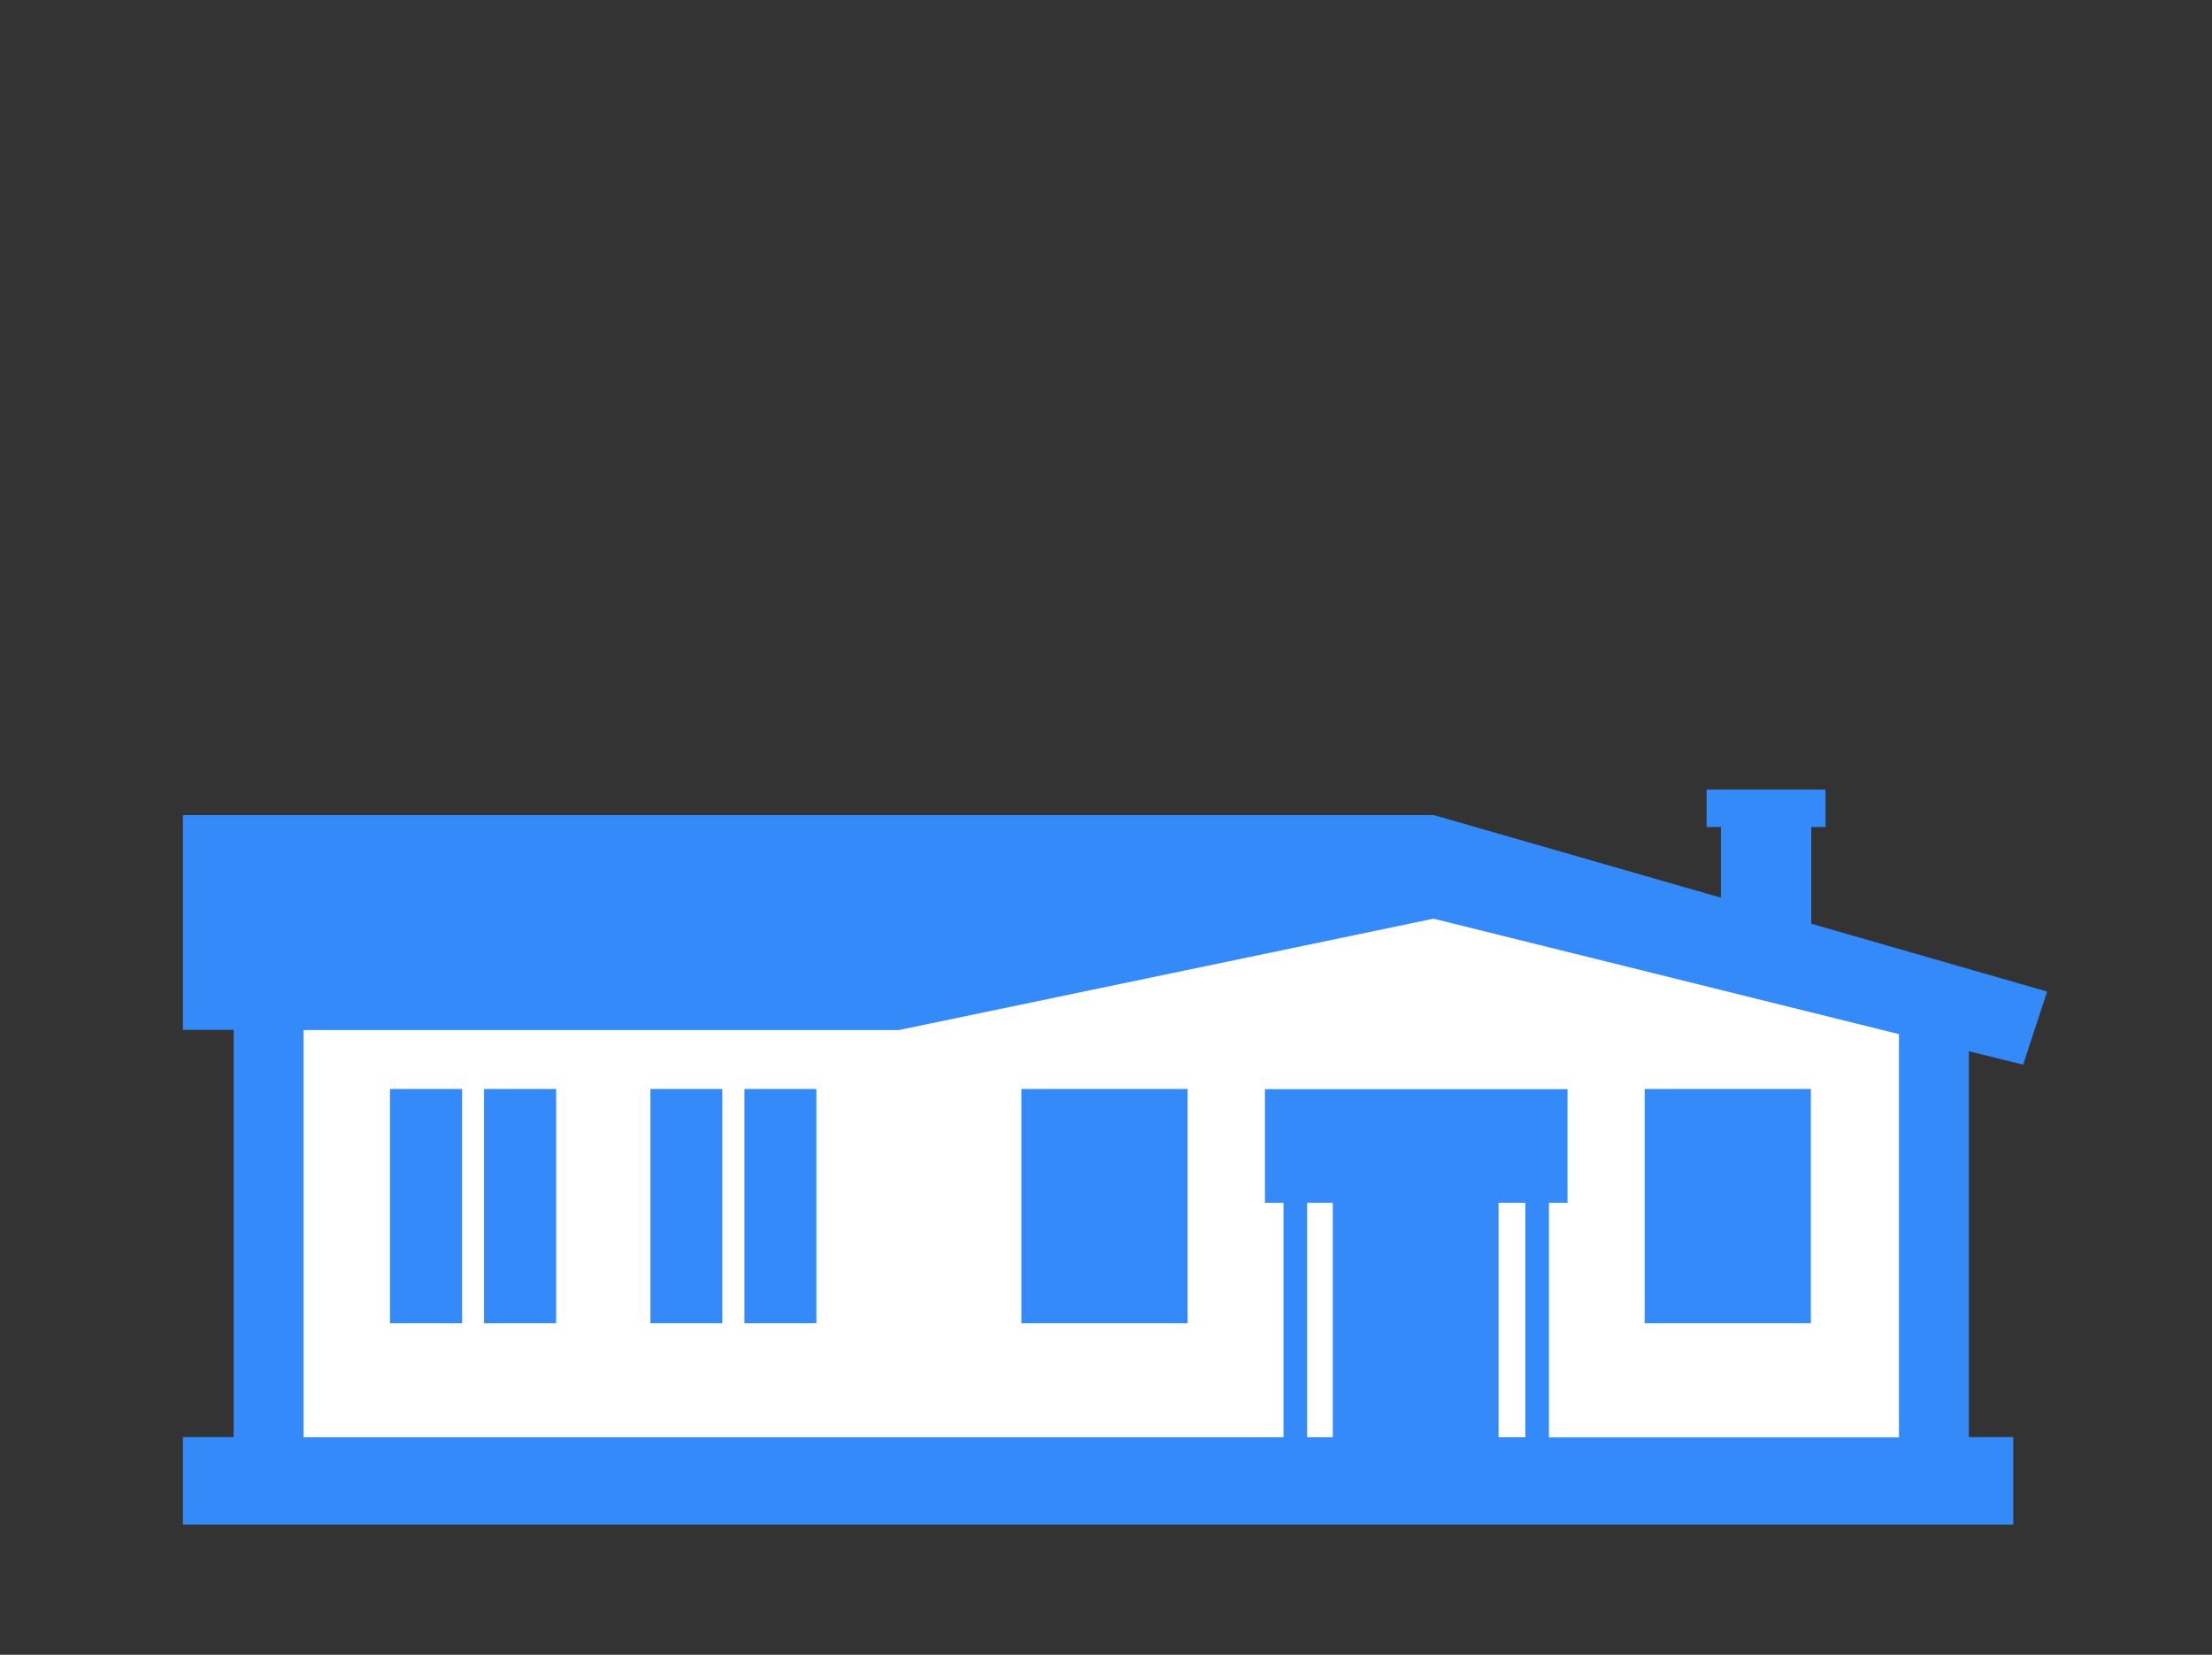
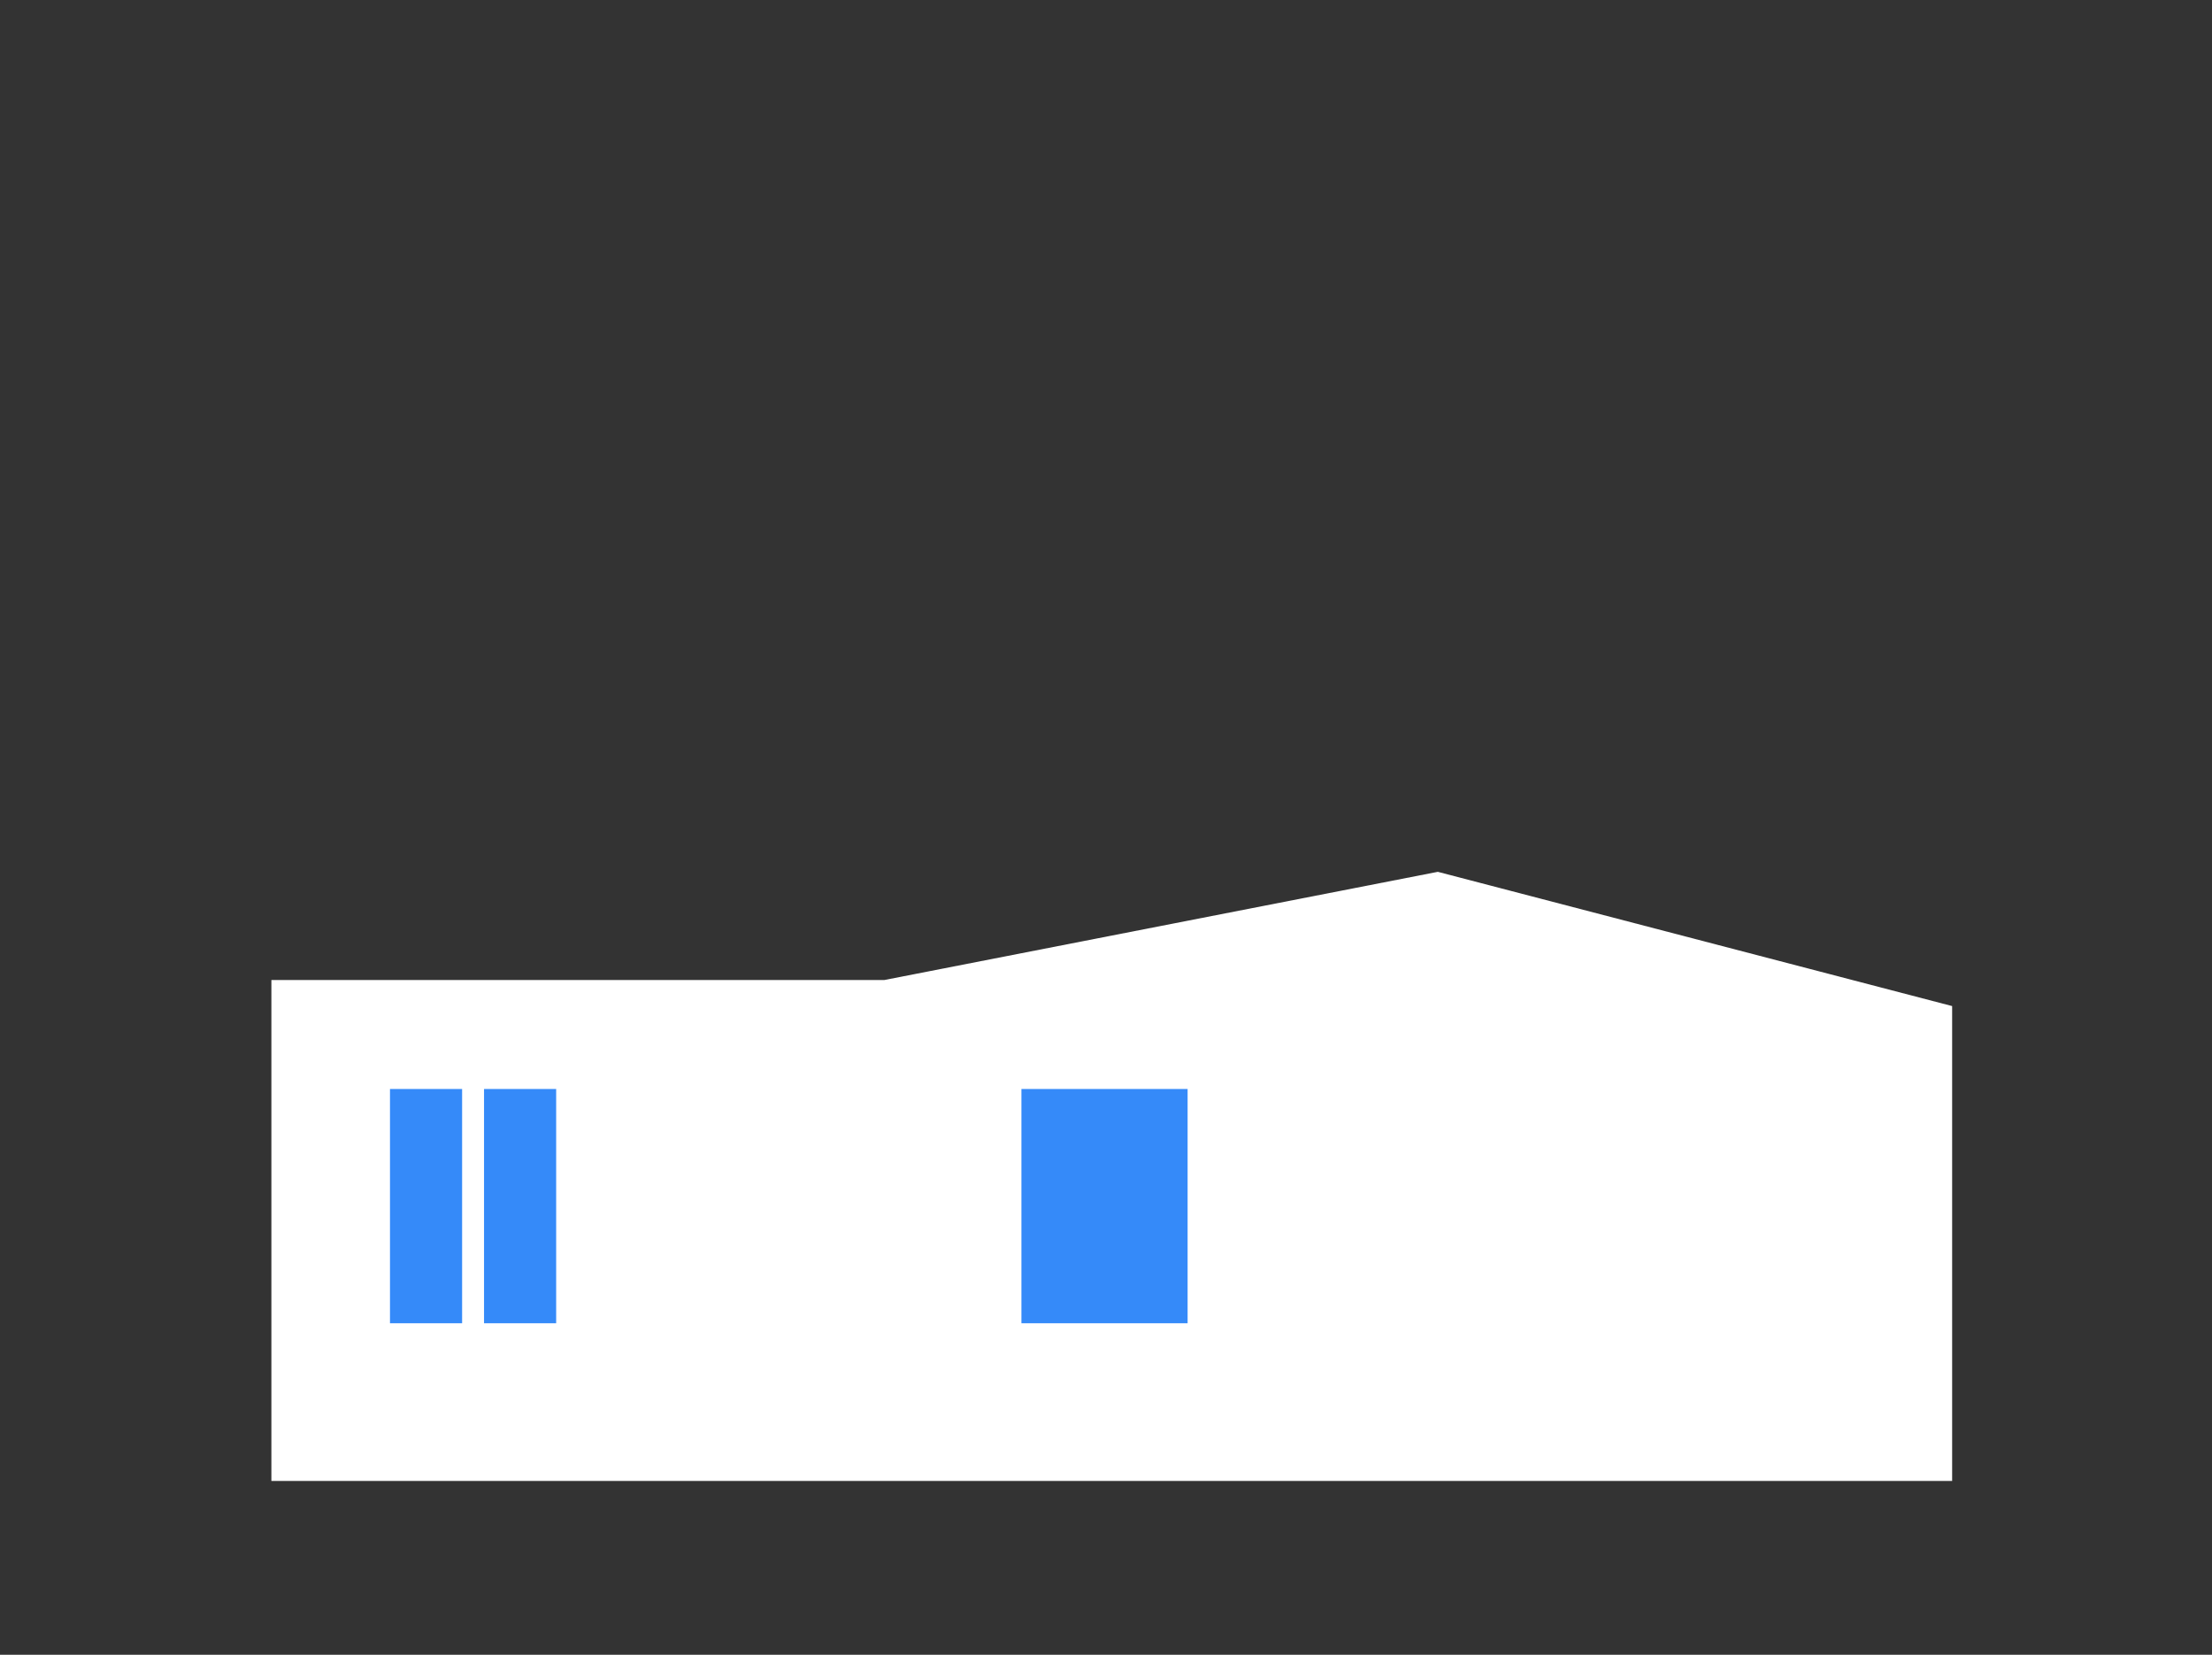
<svg xmlns="http://www.w3.org/2000/svg" viewBox="0 0 119 89">
  <rect x="0" y="0" width="119" height="89" fill="#333333" stroke="none" />
  <defs>
    <style>.c{fill:#fff;}.d{fill:#358af9;}.e{opacity:0;}</style>
  </defs>
  <g id="a" class="e">
    <g class="e">
-       <path class="c" d="M118.94,.06V88.94H.06V.06H118.94m.06-.06H0V89H119V0h0Z" />
-     </g>
+       </g>
  </g>
  <g id="b">
    <g>
      <polygon class="c" points="105.02 79.65 14.6 79.65 14.6 52.71 47.57 52.71 77.35 46.89 105.02 54.11 105.02 79.65" />
      <g>
-         <path class="d" d="M105.92,56.54l2.92,.72,1.29-3.93-12.69-3.65v-5.2h.77v-2.01h-6.4v2.01h.77v3.8l-15.44-4.44H9.84v11.55h2.73v21.9h-2.73v4.71H108.31v-4.71h-2.39v-20.76Zm-23.86,20.76h-1.44v-12.61h1.44v12.61Zm-10.36,0h-1.38v-12.61h1.38v12.61Zm11.63,0v-12.61h1v-6.11h-16.28v6.11h1v12.61H16.33v-21.9H48.36l28.76-5.99,25.04,6.21v21.69h-18.83Z" />
        <polygon class="d" points="60.01 58.57 58.83 58.57 55.9 58.57 54.95 58.57 54.95 65.46 54.95 66.56 54.95 71.17 55.9 71.17 58.83 71.17 60.01 71.17 60.91 71.17 63.89 71.17 63.89 66.56 63.89 65.46 63.89 58.57 60.91 58.57 60.01 58.57" />
-         <polygon class="d" points="93.54 58.57 92.36 58.57 91.46 58.57 88.48 58.57 88.48 65.46 88.48 66.56 88.48 71.17 91.46 71.17 92.36 71.17 93.54 71.17 96.48 71.17 97.42 71.17 97.42 66.56 97.42 65.46 97.42 58.57 96.48 58.57 93.54 58.57" />
-         <polygon class="d" points="34.99 65.46 34.99 66.56 34.99 71.17 38.86 71.17 38.86 66.56 38.86 65.46 38.86 58.57 34.99 58.57 34.99 65.46" />
-         <polygon class="d" points="40.05 65.46 40.05 66.56 40.05 71.17 43.92 71.17 43.92 66.56 43.92 65.46 43.92 58.57 40.05 58.57 40.05 65.46" />
        <polygon class="d" points="20.98 65.46 20.98 66.56 20.98 71.17 24.86 71.17 24.86 66.56 24.86 65.46 24.86 58.57 20.98 58.57 20.98 65.46" />
        <polygon class="d" points="26.04 65.46 26.04 66.56 26.04 71.17 29.92 71.17 29.92 66.56 29.92 65.46 29.92 58.57 26.04 58.57 26.04 65.46" />
      </g>
    </g>
  </g>
</svg>